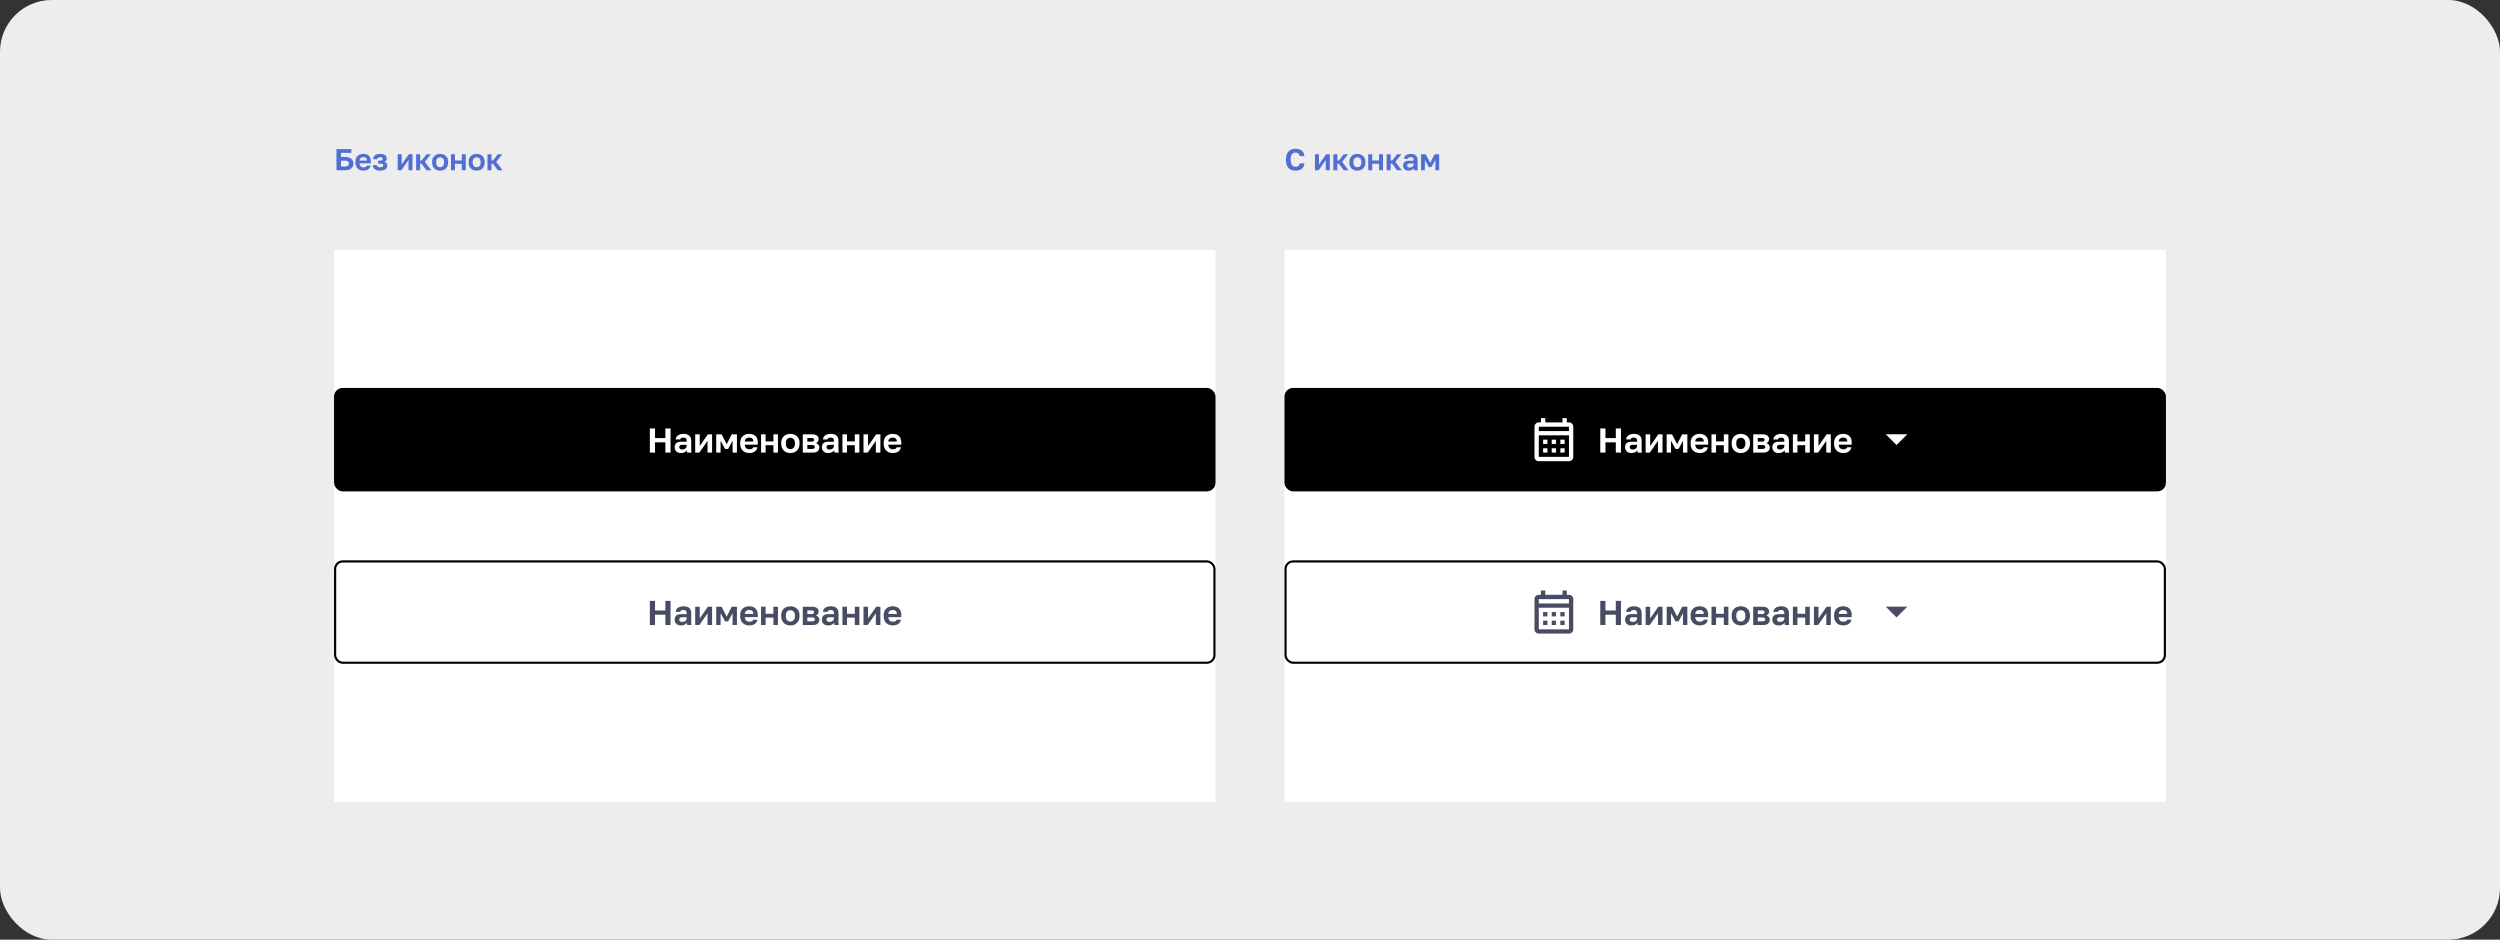
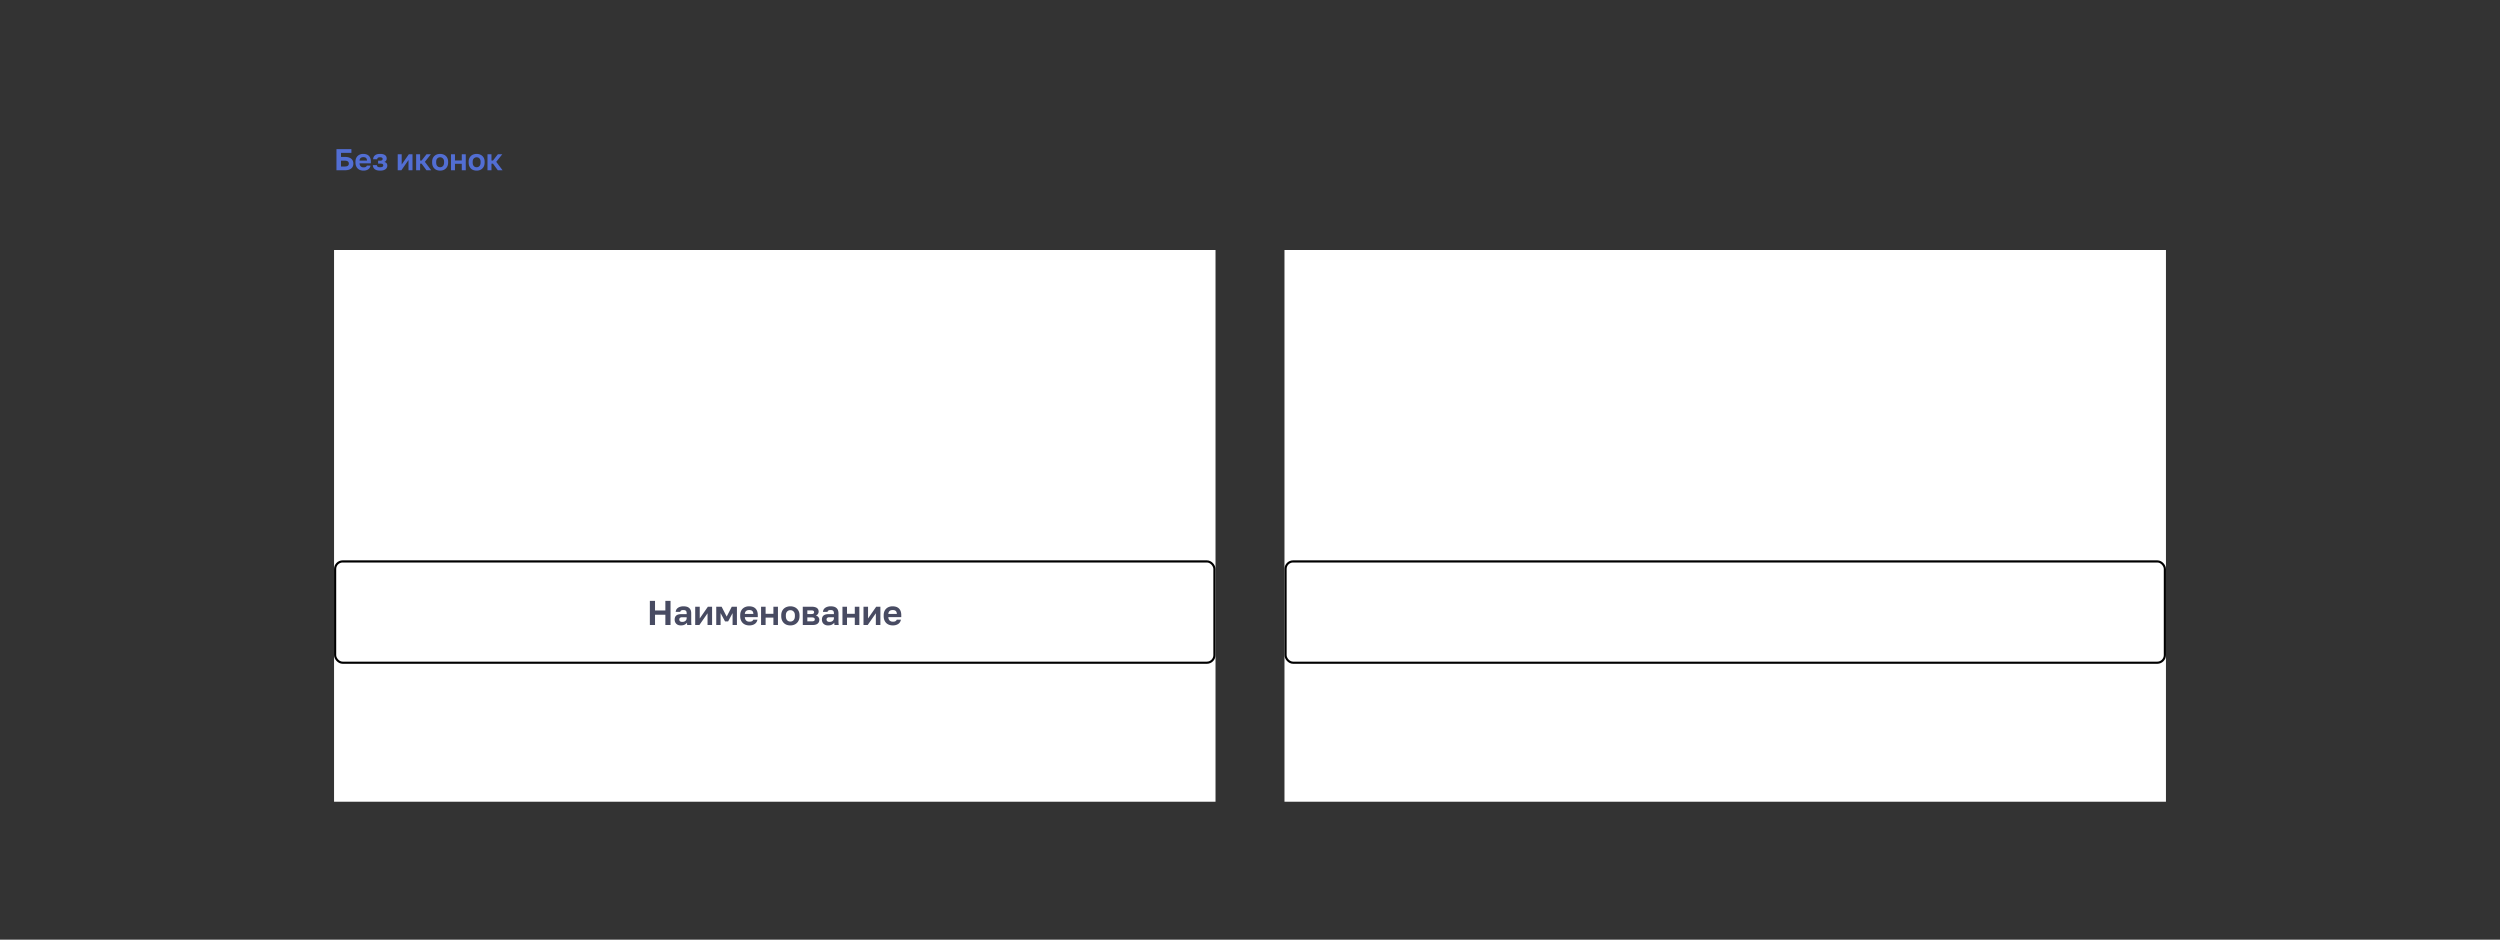
<svg xmlns="http://www.w3.org/2000/svg" width="1160" height="436" fill="none">
  <rect width="100%" height="100%" fill="#333333" stroke="none" />
-   <rect width="1160" height="436" rx="24" fill="#EDEDED" />
  <path d="M156.12 69.2h6.93v1.736h-4.83v1.876h1.82c.672 0 1.251.075 1.736.224.495.15.901.36 1.218.63.327.27.569.597.728.98.159.373.238.793.238 1.26 0 .467-.079.891-.238 1.274a2.526 2.526 0 0 1-.728.966c-.317.27-.723.48-1.218.63-.485.15-1.064.224-1.736.224h-3.92v-9.8Zm3.71 8.064c.765 0 1.293-.117 1.582-.35.299-.243.448-.579.448-1.008 0-.43-.149-.76-.448-.994-.289-.243-.817-.364-1.582-.364h-1.61v2.716h1.61Zm8.817 1.904a4.62 4.62 0 0 1-1.442-.224 3.399 3.399 0 0 1-1.176-.7 3.38 3.38 0 0 1-.798-1.19c-.196-.485-.294-1.05-.294-1.694v-.28c0-.616.094-1.153.28-1.61.187-.457.444-.835.77-1.134a3.14 3.14 0 0 1 1.134-.686c.43-.159.892-.238 1.386-.238 1.167 0 2.054.308 2.66.924.607.616.91 1.507.91 2.674v.784h-5.25c.01.327.066.611.168.854.103.233.238.425.406.574.168.15.36.261.574.336.224.065.448.098.672.098.476 0 .836-.07 1.078-.21a1.16 1.16 0 0 0 .518-.616h1.694c-.149.775-.518 1.358-1.106 1.75-.588.392-1.316.588-2.184.588Zm-.07-6.244c-.214 0-.429.028-.644.084a1.574 1.574 0 0 0-.546.266 1.392 1.392 0 0 0-.392.49 1.796 1.796 0 0 0-.168.742h3.458a1.993 1.993 0 0 0-.154-.77 1.146 1.146 0 0 0-.364-.49 1.274 1.274 0 0 0-.532-.252 2.955 2.955 0 0 0-.658-.07Zm7.771 6.244c-1.073 0-1.89-.22-2.45-.658-.56-.439-.863-1.069-.91-1.89h1.876c.019.159.056.299.112.42a.8.8 0 0 0 .252.308c.112.084.257.15.434.196.187.037.416.056.686.056.542 0 .924-.08 1.148-.238.224-.168.336-.369.336-.602 0-.28-.093-.49-.28-.63-.186-.14-.518-.21-.994-.21h-1.12v-1.372h1.022c.355 0 .626-.075.812-.224a.716.716 0 0 0 .28-.588.639.639 0 0 0-.28-.532c-.177-.15-.485-.224-.924-.224-.457 0-.788.08-.994.238-.196.15-.312.373-.35.672h-1.876c.047-.803.341-1.414.882-1.834.542-.43 1.321-.644 2.338-.644.542 0 1.004.051 1.386.154.392.103.714.252.966.448.252.187.434.415.546.686.122.261.182.555.182.882 0 .355-.093.672-.28.952-.177.28-.462.485-.854.616.532.13.901.345 1.106.644.206.29.308.635.308 1.036 0 .336-.07.649-.21.938a2 2 0 0 1-.616.742c-.27.205-.616.369-1.036.49-.42.112-.919.168-1.498.168Zm8.189-7.588h1.848v4.76l3.304-4.76h1.708V79h-1.848v-4.76L186.245 79h-1.708v-7.42Zm8.545 0h1.848v2.912h.7l2.268-2.912h2.044l-2.8 3.514 2.94 3.906h-2.212l-2.24-3.052h-.7V79h-1.848v-7.42Zm11.139 7.588a4.62 4.62 0 0 1-1.442-.224 3.293 3.293 0 0 1-1.176-.714 3.38 3.38 0 0 1-.798-1.19c-.196-.476-.294-1.036-.294-1.68v-.28c0-.607.098-1.139.294-1.596a3.29 3.29 0 0 1 .798-1.148 3.229 3.229 0 0 1 1.176-.686 4.37 4.37 0 0 1 1.442-.238c.504 0 .98.08 1.428.238.448.15.84.378 1.176.686.346.308.616.69.812 1.148.196.457.294.99.294 1.596v.28c0 .635-.098 1.19-.294 1.666a3.28 3.28 0 0 1-.812 1.19 3.293 3.293 0 0 1-1.176.714 4.245 4.245 0 0 1-1.428.238Zm0-1.568c.523 0 .957-.187 1.302-.56.355-.373.532-.933.532-1.68v-.28c0-.681-.177-1.2-.532-1.554-.345-.364-.779-.546-1.302-.546-.532 0-.97.182-1.316.546-.345.355-.518.873-.518 1.554v.28c0 .756.173 1.32.518 1.694.346.364.784.546 1.316.546Zm5.035-6.02h1.848v2.87h3.164v-2.87h1.848V79h-1.848v-3.01h-3.164V79h-1.848v-7.42Zm11.905 7.588c-.504 0-.985-.075-1.442-.224a3.293 3.293 0 0 1-1.176-.714 3.38 3.38 0 0 1-.798-1.19c-.196-.476-.294-1.036-.294-1.68v-.28c0-.607.098-1.139.294-1.596a3.29 3.29 0 0 1 .798-1.148 3.229 3.229 0 0 1 1.176-.686 4.366 4.366 0 0 1 1.442-.238c.504 0 .98.08 1.428.238.448.15.84.378 1.176.686.345.308.616.69.812 1.148.196.457.294.99.294 1.596v.28c0 .635-.098 1.19-.294 1.666a3.293 3.293 0 0 1-.812 1.19 3.293 3.293 0 0 1-1.176.714 4.245 4.245 0 0 1-1.428.238Zm0-1.568c.523 0 .957-.187 1.302-.56.355-.373.532-.933.532-1.68v-.28c0-.681-.177-1.2-.532-1.554-.345-.364-.779-.546-1.302-.546-.532 0-.971.182-1.316.546-.345.355-.518.873-.518 1.554v.28c0 .756.173 1.32.518 1.694.345.364.784.546 1.316.546Zm5.034-6.02h1.848v2.912h.7l2.268-2.912h2.044l-2.8 3.514 2.94 3.906h-2.212l-2.24-3.052h-.7V79h-1.848v-7.42Z" fill="#526ED3" />
  <path fill="#fff" d="M155 116h409v256H155z" />
-   <rect x="155" y="180" width="409" height="48" rx="4" fill="#000" />
-   <path d="M301.53 198.8h2.4v4.448h4.8V198.8h2.4V210h-2.4v-4.768h-4.8V210h-2.4v-11.2Zm14.38 11.392c-.458 0-.864-.064-1.216-.192a2.729 2.729 0 0 1-.896-.56 2.503 2.503 0 0 1-.56-.848 2.945 2.945 0 0 1-.192-1.072c0-1.707 1.014-2.56 3.04-2.56h2.528v-.4c0-.555-.128-.944-.384-1.168-.245-.224-.64-.336-1.184-.336-.48 0-.826.085-1.04.256a.884.884 0 0 0-.368.608h-2.112c.022-.363.112-.704.272-1.024.171-.32.406-.592.704-.816.31-.235.683-.416 1.12-.544a4.97 4.97 0 0 1 1.504-.208c.544 0 1.035.059 1.472.176.448.117.827.309 1.136.576.32.256.566.592.736 1.008.171.416.256.917.256 1.504v3.248c0 .448.006.843.016 1.184.022.331.054.656.096.976h-1.968a7.117 7.117 0 0 1-.08-.528v-.56c-.234.341-.592.64-1.072.896-.469.256-1.072.384-1.808.384Zm.656-1.632c.256 0 .507-.032.752-.096.246-.075.464-.181.656-.32a1.69 1.69 0 0 0 .464-.56c.118-.224.176-.485.176-.784v-.4h-2.128c-.405 0-.725.096-.96.288-.224.181-.336.432-.336.752 0 .341.118.613.352.816.235.203.576.304 1.024.304Zm6.003-7.04h2.112v5.44l3.776-5.44h1.952V210h-2.112v-5.44l-3.776 5.44h-1.952v-8.48Zm9.766 0h2.496l2.352 4.576 2.352-4.576h2.4V210h-2.016v-5.52l-2.064 3.84h-1.44l-2.064-3.84V210h-2.016v-8.48Zm15.356 8.672a5.263 5.263 0 0 1-1.648-.256 3.878 3.878 0 0 1-1.344-.8 3.865 3.865 0 0 1-.912-1.36c-.224-.555-.336-1.2-.336-1.936v-.32c0-.704.106-1.317.32-1.84.213-.523.506-.955.88-1.296a3.582 3.582 0 0 1 1.296-.784 4.536 4.536 0 0 1 1.584-.272c1.333 0 2.346.352 3.04 1.056.693.704 1.04 1.723 1.04 3.056v.896h-6c.01.373.074.699.192.976.117.267.272.485.464.656.192.171.41.299.656.384.256.075.512.112.768.112.544 0 .954-.08 1.232-.24.277-.16.474-.395.592-.704h1.936c-.171.885-.592 1.552-1.264 2-.672.448-1.504.672-2.496.672Zm-.08-7.136a2.9 2.9 0 0 0-.736.096 1.78 1.78 0 0 0-.624.304 1.567 1.567 0 0 0-.448.56 2.008 2.008 0 0 0-.192.848h3.952c-.011-.352-.07-.645-.176-.88a1.315 1.315 0 0 0-.416-.56 1.46 1.46 0 0 0-.608-.288 3.414 3.414 0 0 0-.752-.08Zm5.521-1.536h2.112v3.28h3.616v-3.28h2.112V210h-2.112v-3.44h-3.616V210h-2.112v-8.48Zm13.606 8.672a5.263 5.263 0 0 1-1.648-.256 3.753 3.753 0 0 1-1.344-.816 3.865 3.865 0 0 1-.912-1.36c-.224-.544-.336-1.184-.336-1.92v-.32c0-.693.112-1.301.336-1.824.224-.523.528-.96.912-1.312a3.695 3.695 0 0 1 1.344-.784 4.998 4.998 0 0 1 1.648-.272c.576 0 1.12.091 1.632.272.512.171.96.432 1.344.784.394.352.704.789.928 1.312.224.523.335 1.131.335 1.824v.32c0 .725-.111 1.36-.335 1.904a3.77 3.77 0 0 1-.928 1.36 3.753 3.753 0 0 1-1.344.816 4.86 4.86 0 0 1-1.632.272Zm0-1.792c.597 0 1.093-.213 1.488-.64.405-.427.608-1.067.608-1.92v-.32c0-.779-.203-1.371-.608-1.776-.395-.416-.891-.624-1.488-.624-.608 0-1.11.208-1.504.624-.395.405-.592.997-.592 1.776v.32c0 .864.197 1.509.592 1.936.394.416.896.624 1.504.624Zm5.753-6.88h4.256c.544 0 1.008.059 1.392.176.395.107.72.261.976.464s.443.443.56.72c.118.277.176.581.176.912 0 .395-.122.768-.368 1.12-.234.341-.56.571-.976.688.523.128.928.373 1.216.736.299.352.448.768.448 1.248 0 .736-.256 1.323-.768 1.76-.512.437-1.29.656-2.336.656h-4.576v-8.48Zm4.16 6.784c.48 0 .832-.069 1.056-.208.235-.149.352-.384.352-.704 0-.32-.112-.549-.336-.688-.213-.149-.57-.224-1.072-.224h-2.048v1.824h2.048Zm-.208-3.392c.491 0 .827-.069 1.008-.208.192-.139.288-.352.288-.64 0-.277-.096-.485-.288-.624-.192-.149-.528-.224-1.008-.224h-1.84v1.696h1.84Zm7.795 5.28c-.458 0-.864-.064-1.216-.192a2.729 2.729 0 0 1-.896-.56 2.503 2.503 0 0 1-.56-.848 2.945 2.945 0 0 1-.192-1.072c0-1.707 1.014-2.56 3.04-2.56h2.528v-.4c0-.555-.128-.944-.384-1.168-.245-.224-.64-.336-1.184-.336-.48 0-.826.085-1.04.256a.884.884 0 0 0-.368.608h-2.112c.022-.363.112-.704.272-1.024.171-.32.406-.592.704-.816.31-.235.683-.416 1.12-.544a4.97 4.97 0 0 1 1.504-.208c.544 0 1.035.059 1.472.176.448.117.827.309 1.136.576.32.256.566.592.736 1.008.171.416.256.917.256 1.504v3.248c0 .448.006.843.016 1.184.022.331.054.656.096.976h-1.968a7.117 7.117 0 0 1-.08-.528v-.56c-.234.341-.592.64-1.072.896-.469.256-1.072.384-1.808.384Zm.656-1.632c.256 0 .507-.032.752-.096.246-.075.464-.181.656-.32a1.69 1.69 0 0 0 .464-.56c.118-.224.176-.485.176-.784v-.4h-2.128c-.405 0-.725.096-.96.288-.224.181-.336.432-.336.752 0 .341.118.613.352.816.235.203.576.304 1.024.304Zm6.004-7.04h2.112v3.28h3.616v-3.28h2.112V210h-2.112v-3.44h-3.616V210h-2.112v-8.48Zm9.765 0h2.112v5.44l3.776-5.44h1.952V210h-2.112v-5.44l-3.776 5.44h-1.952v-8.48Zm13.606 8.672a5.263 5.263 0 0 1-1.648-.256 3.878 3.878 0 0 1-1.344-.8 3.865 3.865 0 0 1-.912-1.36c-.224-.555-.336-1.2-.336-1.936v-.32c0-.704.106-1.317.32-1.84.213-.523.506-.955.88-1.296a3.582 3.582 0 0 1 1.296-.784 4.536 4.536 0 0 1 1.584-.272c1.333 0 2.346.352 3.04 1.056.693.704 1.04 1.723 1.04 3.056v.896h-6c.01.373.074.699.192.976.117.267.272.485.464.656.192.171.41.299.656.384.256.075.512.112.768.112.544 0 .954-.08 1.232-.24.277-.16.474-.395.592-.704h1.936c-.171.885-.592 1.552-1.264 2-.672.448-1.504.672-2.496.672Zm-.08-7.136a2.9 2.9 0 0 0-.736.096 1.78 1.78 0 0 0-.624.304 1.567 1.567 0 0 0-.448.56 2.008 2.008 0 0 0-.192.848h3.952c-.011-.352-.07-.645-.176-.88a1.315 1.315 0 0 0-.416-.56 1.46 1.46 0 0 0-.608-.288 3.414 3.414 0 0 0-.752-.08Z" fill="#fff" />
+   <path d="M301.53 198.8h2.4v4.448h4.8V198.8h2.4V210h-2.4v-4.768h-4.8V210h-2.4v-11.2Zm14.38 11.392c-.458 0-.864-.064-1.216-.192a2.729 2.729 0 0 1-.896-.56 2.503 2.503 0 0 1-.56-.848 2.945 2.945 0 0 1-.192-1.072c0-1.707 1.014-2.56 3.04-2.56h2.528v-.4c0-.555-.128-.944-.384-1.168-.245-.224-.64-.336-1.184-.336-.48 0-.826.085-1.04.256a.884.884 0 0 0-.368.608h-2.112a4.97 4.97 0 0 1 1.504-.208c.544 0 1.035.059 1.472.176.448.117.827.309 1.136.576.32.256.566.592.736 1.008.171.416.256.917.256 1.504v3.248c0 .448.006.843.016 1.184.022.331.054.656.096.976h-1.968a7.117 7.117 0 0 1-.08-.528v-.56c-.234.341-.592.64-1.072.896-.469.256-1.072.384-1.808.384Zm.656-1.632c.256 0 .507-.032.752-.096.246-.075.464-.181.656-.32a1.69 1.69 0 0 0 .464-.56c.118-.224.176-.485.176-.784v-.4h-2.128c-.405 0-.725.096-.96.288-.224.181-.336.432-.336.752 0 .341.118.613.352.816.235.203.576.304 1.024.304Zm6.003-7.04h2.112v5.44l3.776-5.44h1.952V210h-2.112v-5.44l-3.776 5.44h-1.952v-8.48Zm9.766 0h2.496l2.352 4.576 2.352-4.576h2.4V210h-2.016v-5.52l-2.064 3.84h-1.44l-2.064-3.84V210h-2.016v-8.48Zm15.356 8.672a5.263 5.263 0 0 1-1.648-.256 3.878 3.878 0 0 1-1.344-.8 3.865 3.865 0 0 1-.912-1.36c-.224-.555-.336-1.2-.336-1.936v-.32c0-.704.106-1.317.32-1.84.213-.523.506-.955.88-1.296a3.582 3.582 0 0 1 1.296-.784 4.536 4.536 0 0 1 1.584-.272c1.333 0 2.346.352 3.04 1.056.693.704 1.04 1.723 1.04 3.056v.896h-6c.01.373.074.699.192.976.117.267.272.485.464.656.192.171.41.299.656.384.256.075.512.112.768.112.544 0 .954-.08 1.232-.24.277-.16.474-.395.592-.704h1.936c-.171.885-.592 1.552-1.264 2-.672.448-1.504.672-2.496.672Zm-.08-7.136a2.9 2.9 0 0 0-.736.096 1.78 1.78 0 0 0-.624.304 1.567 1.567 0 0 0-.448.56 2.008 2.008 0 0 0-.192.848h3.952c-.011-.352-.07-.645-.176-.88a1.315 1.315 0 0 0-.416-.56 1.46 1.46 0 0 0-.608-.288 3.414 3.414 0 0 0-.752-.08Zm5.521-1.536h2.112v3.28h3.616v-3.28h2.112V210h-2.112v-3.44h-3.616V210h-2.112v-8.48Zm13.606 8.672a5.263 5.263 0 0 1-1.648-.256 3.753 3.753 0 0 1-1.344-.816 3.865 3.865 0 0 1-.912-1.36c-.224-.544-.336-1.184-.336-1.92v-.32c0-.693.112-1.301.336-1.824.224-.523.528-.96.912-1.312a3.695 3.695 0 0 1 1.344-.784 4.998 4.998 0 0 1 1.648-.272c.576 0 1.12.091 1.632.272.512.171.96.432 1.344.784.394.352.704.789.928 1.312.224.523.335 1.131.335 1.824v.32c0 .725-.111 1.36-.335 1.904a3.77 3.77 0 0 1-.928 1.36 3.753 3.753 0 0 1-1.344.816 4.86 4.86 0 0 1-1.632.272Zm0-1.792c.597 0 1.093-.213 1.488-.64.405-.427.608-1.067.608-1.92v-.32c0-.779-.203-1.371-.608-1.776-.395-.416-.891-.624-1.488-.624-.608 0-1.11.208-1.504.624-.395.405-.592.997-.592 1.776v.32c0 .864.197 1.509.592 1.936.394.416.896.624 1.504.624Zm5.753-6.88h4.256c.544 0 1.008.059 1.392.176.395.107.72.261.976.464s.443.443.56.72c.118.277.176.581.176.912 0 .395-.122.768-.368 1.12-.234.341-.56.571-.976.688.523.128.928.373 1.216.736.299.352.448.768.448 1.248 0 .736-.256 1.323-.768 1.76-.512.437-1.29.656-2.336.656h-4.576v-8.48Zm4.16 6.784c.48 0 .832-.069 1.056-.208.235-.149.352-.384.352-.704 0-.32-.112-.549-.336-.688-.213-.149-.57-.224-1.072-.224h-2.048v1.824h2.048Zm-.208-3.392c.491 0 .827-.069 1.008-.208.192-.139.288-.352.288-.64 0-.277-.096-.485-.288-.624-.192-.149-.528-.224-1.008-.224h-1.84v1.696h1.84Zm7.795 5.28c-.458 0-.864-.064-1.216-.192a2.729 2.729 0 0 1-.896-.56 2.503 2.503 0 0 1-.56-.848 2.945 2.945 0 0 1-.192-1.072c0-1.707 1.014-2.56 3.04-2.56h2.528v-.4c0-.555-.128-.944-.384-1.168-.245-.224-.64-.336-1.184-.336-.48 0-.826.085-1.04.256a.884.884 0 0 0-.368.608h-2.112c.022-.363.112-.704.272-1.024.171-.32.406-.592.704-.816.31-.235.683-.416 1.12-.544a4.97 4.97 0 0 1 1.504-.208c.544 0 1.035.059 1.472.176.448.117.827.309 1.136.576.32.256.566.592.736 1.008.171.416.256.917.256 1.504v3.248c0 .448.006.843.016 1.184.022.331.054.656.096.976h-1.968a7.117 7.117 0 0 1-.08-.528v-.56c-.234.341-.592.64-1.072.896-.469.256-1.072.384-1.808.384Zm.656-1.632c.256 0 .507-.032.752-.096.246-.075.464-.181.656-.32a1.69 1.69 0 0 0 .464-.56c.118-.224.176-.485.176-.784v-.4h-2.128c-.405 0-.725.096-.96.288-.224.181-.336.432-.336.752 0 .341.118.613.352.816.235.203.576.304 1.024.304Zm6.004-7.04h2.112v3.28h3.616v-3.28h2.112V210h-2.112v-3.44h-3.616V210h-2.112v-8.48Zm9.765 0h2.112v5.44l3.776-5.44h1.952V210h-2.112v-5.44l-3.776 5.44h-1.952v-8.48Zm13.606 8.672a5.263 5.263 0 0 1-1.648-.256 3.878 3.878 0 0 1-1.344-.8 3.865 3.865 0 0 1-.912-1.36c-.224-.555-.336-1.2-.336-1.936v-.32c0-.704.106-1.317.32-1.84.213-.523.506-.955.88-1.296a3.582 3.582 0 0 1 1.296-.784 4.536 4.536 0 0 1 1.584-.272c1.333 0 2.346.352 3.04 1.056.693.704 1.04 1.723 1.04 3.056v.896h-6c.01.373.074.699.192.976.117.267.272.485.464.656.192.171.41.299.656.384.256.075.512.112.768.112.544 0 .954-.08 1.232-.24.277-.16.474-.395.592-.704h1.936c-.171.885-.592 1.552-1.264 2-.672.448-1.504.672-2.496.672Zm-.08-7.136a2.9 2.9 0 0 0-.736.096 1.78 1.78 0 0 0-.624.304 1.567 1.567 0 0 0-.448.56 2.008 2.008 0 0 0-.192.848h3.952c-.011-.352-.07-.645-.176-.88a1.315 1.315 0 0 0-.416-.56 1.46 1.46 0 0 0-.608-.288 3.414 3.414 0 0 0-.752-.08Z" fill="#fff" />
  <rect x="155.5" y="260.5" width="408" height="47" rx="3.5" stroke="#000" />
  <path d="M301.53 278.8h2.4v4.448h4.8V278.8h2.4V290h-2.4v-4.768h-4.8V290h-2.4v-11.2Zm14.38 11.392c-.458 0-.864-.064-1.216-.192a2.729 2.729 0 0 1-.896-.56 2.503 2.503 0 0 1-.56-.848 2.945 2.945 0 0 1-.192-1.072c0-1.707 1.014-2.56 3.04-2.56h2.528v-.4c0-.555-.128-.944-.384-1.168-.245-.224-.64-.336-1.184-.336-.48 0-.826.085-1.04.256a.884.884 0 0 0-.368.608h-2.112c.022-.363.112-.704.272-1.024.171-.32.406-.592.704-.816.31-.235.683-.416 1.12-.544a4.97 4.97 0 0 1 1.504-.208c.544 0 1.035.059 1.472.176.448.117.827.309 1.136.576.32.256.566.592.736 1.008.171.416.256.917.256 1.504v3.248c0 .448.006.843.016 1.184.022.331.054.656.096.976h-1.968a7.117 7.117 0 0 1-.08-.528v-.56c-.234.341-.592.64-1.072.896-.469.256-1.072.384-1.808.384Zm.656-1.632c.256 0 .507-.032.752-.096.246-.075.464-.181.656-.32a1.69 1.69 0 0 0 .464-.56c.118-.224.176-.485.176-.784v-.4h-2.128c-.405 0-.725.096-.96.288-.224.181-.336.432-.336.752 0 .341.118.613.352.816.235.203.576.304 1.024.304Zm6.003-7.04h2.112v5.44l3.776-5.44h1.952V290h-2.112v-5.44l-3.776 5.44h-1.952v-8.48Zm9.766 0h2.496l2.352 4.576 2.352-4.576h2.4V290h-2.016v-5.52l-2.064 3.84h-1.44l-2.064-3.84V290h-2.016v-8.48Zm15.356 8.672a5.263 5.263 0 0 1-1.648-.256 3.878 3.878 0 0 1-1.344-.8 3.865 3.865 0 0 1-.912-1.36c-.224-.555-.336-1.2-.336-1.936v-.32c0-.704.106-1.317.32-1.84.213-.523.506-.955.88-1.296a3.582 3.582 0 0 1 1.296-.784 4.536 4.536 0 0 1 1.584-.272c1.333 0 2.346.352 3.04 1.056.693.704 1.04 1.723 1.04 3.056v.896h-6c.01.373.074.699.192.976.117.267.272.485.464.656.192.171.41.299.656.384.256.075.512.112.768.112.544 0 .954-.08 1.232-.24.277-.16.474-.395.592-.704h1.936c-.171.885-.592 1.552-1.264 2-.672.448-1.504.672-2.496.672Zm-.08-7.136a2.9 2.9 0 0 0-.736.096 1.78 1.78 0 0 0-.624.304 1.567 1.567 0 0 0-.448.56 2.008 2.008 0 0 0-.192.848h3.952c-.011-.352-.07-.645-.176-.88a1.315 1.315 0 0 0-.416-.56 1.46 1.46 0 0 0-.608-.288 3.414 3.414 0 0 0-.752-.08Zm5.521-1.536h2.112v3.28h3.616v-3.28h2.112V290h-2.112v-3.44h-3.616V290h-2.112v-8.48Zm13.606 8.672a5.263 5.263 0 0 1-1.648-.256 3.753 3.753 0 0 1-1.344-.816 3.865 3.865 0 0 1-.912-1.36c-.224-.544-.336-1.184-.336-1.92v-.32c0-.693.112-1.301.336-1.824.224-.523.528-.96.912-1.312a3.695 3.695 0 0 1 1.344-.784 4.998 4.998 0 0 1 1.648-.272c.576 0 1.12.091 1.632.272.512.171.96.432 1.344.784.394.352.704.789.928 1.312.224.523.335 1.131.335 1.824v.32c0 .725-.111 1.36-.335 1.904a3.77 3.77 0 0 1-.928 1.36 3.753 3.753 0 0 1-1.344.816 4.86 4.86 0 0 1-1.632.272Zm0-1.792c.597 0 1.093-.213 1.488-.64.405-.427.608-1.067.608-1.92v-.32c0-.779-.203-1.371-.608-1.776-.395-.416-.891-.624-1.488-.624-.608 0-1.11.208-1.504.624-.395.405-.592.997-.592 1.776v.32c0 .864.197 1.509.592 1.936.394.416.896.624 1.504.624Zm5.753-6.88h4.256c.544 0 1.008.059 1.392.176.395.107.72.261.976.464s.443.443.56.72c.118.277.176.581.176.912 0 .395-.122.768-.368 1.12-.234.341-.56.571-.976.688.523.128.928.373 1.216.736.299.352.448.768.448 1.248 0 .736-.256 1.323-.768 1.76-.512.437-1.29.656-2.336.656h-4.576v-8.48Zm4.16 6.784c.48 0 .832-.069 1.056-.208.235-.149.352-.384.352-.704 0-.32-.112-.549-.336-.688-.213-.149-.57-.224-1.072-.224h-2.048v1.824h2.048Zm-.208-3.392c.491 0 .827-.069 1.008-.208.192-.139.288-.352.288-.64 0-.277-.096-.485-.288-.624-.192-.149-.528-.224-1.008-.224h-1.84v1.696h1.84Zm7.795 5.28c-.458 0-.864-.064-1.216-.192a2.729 2.729 0 0 1-.896-.56 2.503 2.503 0 0 1-.56-.848 2.945 2.945 0 0 1-.192-1.072c0-1.707 1.014-2.56 3.04-2.56h2.528v-.4c0-.555-.128-.944-.384-1.168-.245-.224-.64-.336-1.184-.336-.48 0-.826.085-1.04.256a.884.884 0 0 0-.368.608h-2.112c.022-.363.112-.704.272-1.024.171-.32.406-.592.704-.816.31-.235.683-.416 1.12-.544a4.97 4.97 0 0 1 1.504-.208c.544 0 1.035.059 1.472.176.448.117.827.309 1.136.576.32.256.566.592.736 1.008.171.416.256.917.256 1.504v3.248c0 .448.006.843.016 1.184.022.331.054.656.096.976h-1.968a7.117 7.117 0 0 1-.08-.528v-.56c-.234.341-.592.64-1.072.896-.469.256-1.072.384-1.808.384Zm.656-1.632c.256 0 .507-.032.752-.096.246-.075.464-.181.656-.32a1.69 1.69 0 0 0 .464-.56c.118-.224.176-.485.176-.784v-.4h-2.128c-.405 0-.725.096-.96.288-.224.181-.336.432-.336.752 0 .341.118.613.352.816.235.203.576.304 1.024.304Zm6.004-7.04h2.112v3.28h3.616v-3.28h2.112V290h-2.112v-3.44h-3.616V290h-2.112v-8.48Zm9.765 0h2.112v5.44l3.776-5.44h1.952V290h-2.112v-5.44l-3.776 5.44h-1.952v-8.48Zm13.606 8.672a5.263 5.263 0 0 1-1.648-.256 3.878 3.878 0 0 1-1.344-.8 3.865 3.865 0 0 1-.912-1.36c-.224-.555-.336-1.2-.336-1.936v-.32c0-.704.106-1.317.32-1.84.213-.523.506-.955.88-1.296a3.582 3.582 0 0 1 1.296-.784 4.536 4.536 0 0 1 1.584-.272c1.333 0 2.346.352 3.04 1.056.693.704 1.04 1.723 1.04 3.056v.896h-6c.01.373.074.699.192.976.117.267.272.485.464.656.192.171.41.299.656.384.256.075.512.112.768.112.544 0 .954-.08 1.232-.24.277-.16.474-.395.592-.704h1.936c-.171.885-.592 1.552-1.264 2-.672.448-1.504.672-2.496.672Zm-.08-7.136a2.9 2.9 0 0 0-.736.096 1.78 1.78 0 0 0-.624.304 1.567 1.567 0 0 0-.448.56 2.008 2.008 0 0 0-.192.848h3.952c-.011-.352-.07-.645-.176-.88a1.315 1.315 0 0 0-.416-.56 1.46 1.46 0 0 0-.608-.288 3.414 3.414 0 0 0-.752-.08Z" fill="#1B1F3B" fill-opacity=".8" />
-   <path d="M601.11 79.168a5.42 5.42 0 0 1-1.778-.28 3.637 3.637 0 0 1-1.386-.868c-.392-.401-.7-.92-.924-1.554-.215-.635-.322-1.4-.322-2.296v-.28c0-.859.112-1.591.336-2.198.233-.616.546-1.12.938-1.512a3.76 3.76 0 0 1 1.4-.868 5.287 5.287 0 0 1 1.736-.28c.551 0 1.069.065 1.554.196.485.13.91.336 1.274.616.373.27.672.62.896 1.05.233.43.369.938.406 1.526h-2.184c-.103-.56-.327-.97-.672-1.232-.345-.261-.77-.392-1.274-.392-.289 0-.569.051-.84.154a1.759 1.759 0 0 0-.7.518c-.205.243-.373.56-.504.952-.121.392-.182.882-.182 1.47v.28c0 .616.065 1.134.196 1.554.131.41.299.742.504.994.215.243.453.42.714.532.271.103.541.154.812.154.532 0 .971-.135 1.316-.406.345-.28.555-.686.63-1.218h2.184c-.047.616-.182 1.139-.406 1.568-.224.43-.518.78-.882 1.05s-.789.467-1.274.588a6.45 6.45 0 0 1-1.568.182Zm9.033-7.588h1.848v4.76l3.304-4.76h1.708V79h-1.848v-4.76L611.851 79h-1.708v-7.42Zm8.545 0h1.848v2.912h.7l2.268-2.912h2.044l-2.8 3.514 2.94 3.906h-2.212l-2.24-3.052h-.7V79h-1.848v-7.42Zm11.139 7.588c-.504 0-.985-.075-1.442-.224a3.293 3.293 0 0 1-1.176-.714 3.38 3.38 0 0 1-.798-1.19c-.196-.476-.294-1.036-.294-1.68v-.28c0-.607.098-1.139.294-1.596a3.29 3.29 0 0 1 .798-1.148 3.229 3.229 0 0 1 1.176-.686 4.366 4.366 0 0 1 1.442-.238c.504 0 .98.08 1.428.238.448.15.84.378 1.176.686.345.308.616.69.812 1.148.196.457.294.99.294 1.596v.28c0 .635-.098 1.19-.294 1.666a3.293 3.293 0 0 1-.812 1.19 3.293 3.293 0 0 1-1.176.714 4.245 4.245 0 0 1-1.428.238Zm0-1.568c.523 0 .957-.187 1.302-.56.355-.373.532-.933.532-1.68v-.28c0-.681-.177-1.2-.532-1.554-.345-.364-.779-.546-1.302-.546-.532 0-.971.182-1.316.546-.345.355-.518.873-.518 1.554v.28c0 .756.173 1.32.518 1.694.345.364.784.546 1.316.546Zm5.034-6.02h1.848v2.87h3.164v-2.87h1.848V79h-1.848v-3.01h-3.164V79h-1.848v-7.42Zm8.545 0h1.848v2.912h.7l2.268-2.912h2.044l-2.8 3.514 2.94 3.906h-2.212l-2.24-3.052h-.7V79h-1.848v-7.42Zm10.142 7.588c-.401 0-.756-.056-1.064-.168a2.385 2.385 0 0 1-.784-.49 2.199 2.199 0 0 1-.49-.742 2.576 2.576 0 0 1-.168-.938c0-1.493.887-2.24 2.66-2.24h2.212v-.35c0-.485-.112-.826-.336-1.022-.214-.196-.56-.294-1.036-.294-.42 0-.723.075-.91.224a.774.774 0 0 0-.322.532h-1.848c.019-.317.098-.616.238-.896.15-.28.355-.518.616-.714.271-.205.598-.364.98-.476a4.36 4.36 0 0 1 1.316-.182c.476 0 .906.051 1.288.154.392.103.724.27.994.504.28.224.495.518.644.882.15.364.224.803.224 1.316v2.842c0 .392.005.737.014 1.036.019.29.047.574.084.854h-1.722a6.244 6.244 0 0 1-.07-.462v-.49c-.205.299-.518.56-.938.784-.41.224-.938.336-1.582.336Zm.574-1.428c.224 0 .444-.028.658-.084a1.93 1.93 0 0 0 .574-.28c.168-.13.304-.294.406-.49.103-.196.154-.425.154-.686v-.35h-1.862c-.354 0-.634.084-.84.252-.196.159-.294.378-.294.658 0 .299.103.537.308.714.206.177.504.266.896.266Zm5.253-6.16h2.184l2.058 4.004 2.058-4.004h2.1V79h-1.764v-4.83l-1.806 3.36h-1.26l-1.806-3.36V79h-1.764v-7.42Z" fill="#526ED3" />
  <path fill="#fff" d="M596 116h409v256H596z" />
-   <rect x="596" y="180" width="409" height="48" rx="4" fill="#000" />
  <path d="M728 196h-1v-2h-2v2h-8v-2h-2v2h-1c-1.11 0-1.99.9-1.99 2l-.01 14a2 2 0 0 0 2 2h14c1.1 0 2-.9 2-2v-14c0-1.1-.9-2-2-2Zm0 16h-14v-10h14v10Zm0-12h-14v-2h14v2Zm-10 6h-2v-2h2v2Zm4 0h-2v-2h2v2Zm4 0h-2v-2h2v2Zm-8 4h-2v-2h2v2Zm4 0h-2v-2h2v2Zm4 0h-2v-2h2v2ZM742.53 198.8h2.4v4.448h4.8V198.8h2.4V210h-2.4v-4.768h-4.8V210h-2.4v-11.2Zm14.38 11.392c-.458 0-.864-.064-1.216-.192a2.729 2.729 0 0 1-.896-.56 2.503 2.503 0 0 1-.56-.848 2.945 2.945 0 0 1-.192-1.072c0-1.707 1.014-2.56 3.04-2.56h2.528v-.4c0-.555-.128-.944-.384-1.168-.245-.224-.64-.336-1.184-.336-.48 0-.826.085-1.04.256a.884.884 0 0 0-.368.608h-2.112c.022-.363.112-.704.272-1.024.171-.32.406-.592.704-.816.31-.235.683-.416 1.12-.544a4.97 4.97 0 0 1 1.504-.208c.544 0 1.035.059 1.472.176.448.117.827.309 1.136.576.32.256.566.592.736 1.008.171.416.256.917.256 1.504v3.248c0 .448.006.843.016 1.184.022.331.054.656.096.976h-1.968a7.117 7.117 0 0 1-.08-.528v-.56c-.234.341-.592.64-1.072.896-.469.256-1.072.384-1.808.384Zm.656-1.632c.256 0 .507-.032.752-.096.246-.075.464-.181.656-.32a1.69 1.69 0 0 0 .464-.56c.118-.224.176-.485.176-.784v-.4h-2.128c-.405 0-.725.096-.96.288-.224.181-.336.432-.336.752 0 .341.118.613.352.816.235.203.576.304 1.024.304Zm6.003-7.04h2.112v5.44l3.776-5.44h1.952V210h-2.112v-5.44l-3.776 5.44h-1.952v-8.48Zm9.766 0h2.496l2.352 4.576 2.352-4.576h2.4V210h-2.016v-5.52l-2.064 3.84h-1.44l-2.064-3.84V210h-2.016v-8.48Zm15.356 8.672a5.263 5.263 0 0 1-1.648-.256 3.878 3.878 0 0 1-1.344-.8 3.865 3.865 0 0 1-.912-1.36c-.224-.555-.336-1.2-.336-1.936v-.32c0-.704.106-1.317.32-1.84.213-.523.506-.955.88-1.296a3.582 3.582 0 0 1 1.296-.784 4.536 4.536 0 0 1 1.584-.272c1.333 0 2.346.352 3.04 1.056.693.704 1.04 1.723 1.04 3.056v.896h-6c.01.373.074.699.192.976.117.267.272.485.464.656.192.171.41.299.656.384.256.075.512.112.768.112.544 0 .954-.08 1.232-.24.277-.16.474-.395.592-.704h1.936c-.171.885-.592 1.552-1.264 2-.672.448-1.504.672-2.496.672Zm-.08-7.136a2.9 2.9 0 0 0-.736.096 1.78 1.78 0 0 0-.624.304 1.567 1.567 0 0 0-.448.56 2.008 2.008 0 0 0-.192.848h3.952c-.011-.352-.07-.645-.176-.88a1.315 1.315 0 0 0-.416-.56 1.46 1.46 0 0 0-.608-.288 3.414 3.414 0 0 0-.752-.08Zm5.521-1.536h2.112v3.28h3.616v-3.28h2.112V210h-2.112v-3.44h-3.616V210h-2.112v-8.48Zm13.606 8.672a5.263 5.263 0 0 1-1.648-.256 3.753 3.753 0 0 1-1.344-.816 3.865 3.865 0 0 1-.912-1.36c-.224-.544-.336-1.184-.336-1.92v-.32c0-.693.112-1.301.336-1.824.224-.523.528-.96.912-1.312a3.695 3.695 0 0 1 1.344-.784 4.998 4.998 0 0 1 1.648-.272c.576 0 1.12.091 1.632.272.512.171.96.432 1.344.784.394.352.704.789.928 1.312.224.523.335 1.131.335 1.824v.32c0 .725-.111 1.36-.335 1.904a3.77 3.77 0 0 1-.928 1.36 3.753 3.753 0 0 1-1.344.816 4.86 4.86 0 0 1-1.632.272Zm0-1.792c.597 0 1.093-.213 1.488-.64.405-.427.608-1.067.608-1.92v-.32c0-.779-.203-1.371-.608-1.776-.395-.416-.891-.624-1.488-.624-.608 0-1.11.208-1.504.624-.395.405-.592.997-.592 1.776v.32c0 .864.197 1.509.592 1.936.394.416.896.624 1.504.624Zm5.753-6.88h4.256c.544 0 1.008.059 1.392.176.395.107.72.261.976.464s.443.443.56.72c.118.277.176.581.176.912 0 .395-.122.768-.368 1.12-.234.341-.56.571-.976.688.523.128.928.373 1.216.736.299.352.448.768.448 1.248 0 .736-.256 1.323-.768 1.76-.512.437-1.29.656-2.336.656h-4.576v-8.48Zm4.16 6.784c.48 0 .832-.069 1.056-.208.235-.149.352-.384.352-.704 0-.32-.112-.549-.336-.688-.213-.149-.57-.224-1.072-.224h-2.048v1.824h2.048Zm-.208-3.392c.491 0 .827-.069 1.008-.208.192-.139.288-.352.288-.64 0-.277-.096-.485-.288-.624-.192-.149-.528-.224-1.008-.224h-1.84v1.696h1.84Zm7.795 5.28c-.458 0-.864-.064-1.216-.192a2.729 2.729 0 0 1-.896-.56 2.503 2.503 0 0 1-.56-.848 2.945 2.945 0 0 1-.192-1.072c0-1.707 1.014-2.56 3.04-2.56h2.528v-.4c0-.555-.128-.944-.384-1.168-.245-.224-.64-.336-1.184-.336-.48 0-.826.085-1.04.256a.884.884 0 0 0-.368.608h-2.112c.022-.363.112-.704.272-1.024.171-.32.406-.592.704-.816.31-.235.683-.416 1.12-.544a4.97 4.97 0 0 1 1.504-.208c.544 0 1.035.059 1.472.176.448.117.827.309 1.136.576.32.256.566.592.736 1.008.171.416.256.917.256 1.504v3.248c0 .448.006.843.016 1.184.022.331.054.656.096.976h-1.968a7.117 7.117 0 0 1-.08-.528v-.56c-.234.341-.592.64-1.072.896-.469.256-1.072.384-1.808.384Zm.656-1.632c.256 0 .507-.032.752-.096.246-.075.464-.181.656-.32a1.69 1.69 0 0 0 .464-.56c.118-.224.176-.485.176-.784v-.4h-2.128c-.405 0-.725.096-.96.288-.224.181-.336.432-.336.752 0 .341.118.613.352.816.235.203.576.304 1.024.304Zm6.004-7.04h2.112v3.28h3.616v-3.28h2.112V210h-2.112v-3.44h-3.616V210h-2.112v-8.48Zm9.765 0h2.112v5.44l3.776-5.44h1.952V210h-2.112v-5.44l-3.776 5.44h-1.952v-8.48Zm13.606 8.672a5.263 5.263 0 0 1-1.648-.256 3.878 3.878 0 0 1-1.344-.8 3.865 3.865 0 0 1-.912-1.36c-.224-.555-.336-1.2-.336-1.936v-.32c0-.704.106-1.317.32-1.84.213-.523.506-.955.88-1.296a3.582 3.582 0 0 1 1.296-.784 4.536 4.536 0 0 1 1.584-.272c1.333 0 2.346.352 3.04 1.056.693.704 1.04 1.723 1.04 3.056v.896h-6c.01.373.074.699.192.976.117.267.272.485.464.656.192.171.41.299.656.384.256.075.512.112.768.112.544 0 .954-.08 1.232-.24.277-.16.474-.395.592-.704h1.936c-.171.885-.592 1.552-1.264 2-.672.448-1.504.672-2.496.672Zm-.08-7.136a2.9 2.9 0 0 0-.736.096 1.78 1.78 0 0 0-.624.304 1.567 1.567 0 0 0-.448.56 2.008 2.008 0 0 0-.192.848h3.952c-.011-.352-.07-.645-.176-.88a1.315 1.315 0 0 0-.416-.56 1.46 1.46 0 0 0-.608-.288 3.414 3.414 0 0 0-.752-.08ZM875 201.5l5 5 5-5h-10Z" fill="#fff" />
  <rect x="596.5" y="260.5" width="408" height="47" rx="3.5" stroke="#000" />
-   <path d="M728 276h-1v-2h-2v2h-8v-2h-2v2h-1c-1.11 0-1.99.9-1.99 2l-.01 14a2 2 0 0 0 2 2h14c1.1 0 2-.9 2-2v-14c0-1.1-.9-2-2-2Zm0 16h-14v-10h14v10Zm0-12h-14v-2h14v2Zm-10 6h-2v-2h2v2Zm4 0h-2v-2h2v2Zm4 0h-2v-2h2v2Zm-8 4h-2v-2h2v2Zm4 0h-2v-2h2v2Zm4 0h-2v-2h2v2ZM742.53 278.8h2.4v4.448h4.8V278.8h2.4V290h-2.4v-4.768h-4.8V290h-2.4v-11.2Zm14.38 11.392c-.458 0-.864-.064-1.216-.192a2.729 2.729 0 0 1-.896-.56 2.503 2.503 0 0 1-.56-.848 2.945 2.945 0 0 1-.192-1.072c0-1.707 1.014-2.56 3.04-2.56h2.528v-.4c0-.555-.128-.944-.384-1.168-.245-.224-.64-.336-1.184-.336-.48 0-.826.085-1.04.256a.884.884 0 0 0-.368.608h-2.112c.022-.363.112-.704.272-1.024.171-.32.406-.592.704-.816.31-.235.683-.416 1.12-.544a4.97 4.97 0 0 1 1.504-.208c.544 0 1.035.059 1.472.176.448.117.827.309 1.136.576.32.256.566.592.736 1.008.171.416.256.917.256 1.504v3.248c0 .448.006.843.016 1.184.022.331.054.656.096.976h-1.968a7.117 7.117 0 0 1-.08-.528v-.56c-.234.341-.592.64-1.072.896-.469.256-1.072.384-1.808.384Zm.656-1.632c.256 0 .507-.032.752-.096.246-.075.464-.181.656-.32a1.69 1.69 0 0 0 .464-.56c.118-.224.176-.485.176-.784v-.4h-2.128c-.405 0-.725.096-.96.288-.224.181-.336.432-.336.752 0 .341.118.613.352.816.235.203.576.304 1.024.304Zm6.003-7.04h2.112v5.44l3.776-5.44h1.952V290h-2.112v-5.44l-3.776 5.44h-1.952v-8.48Zm9.766 0h2.496l2.352 4.576 2.352-4.576h2.4V290h-2.016v-5.52l-2.064 3.84h-1.44l-2.064-3.84V290h-2.016v-8.48Zm15.356 8.672a5.263 5.263 0 0 1-1.648-.256 3.878 3.878 0 0 1-1.344-.8 3.865 3.865 0 0 1-.912-1.36c-.224-.555-.336-1.2-.336-1.936v-.32c0-.704.106-1.317.32-1.84.213-.523.506-.955.88-1.296a3.582 3.582 0 0 1 1.296-.784 4.536 4.536 0 0 1 1.584-.272c1.333 0 2.346.352 3.04 1.056.693.704 1.04 1.723 1.04 3.056v.896h-6c.01.373.074.699.192.976.117.267.272.485.464.656.192.171.41.299.656.384.256.075.512.112.768.112.544 0 .954-.08 1.232-.24.277-.16.474-.395.592-.704h1.936c-.171.885-.592 1.552-1.264 2-.672.448-1.504.672-2.496.672Zm-.08-7.136a2.9 2.9 0 0 0-.736.096 1.78 1.78 0 0 0-.624.304 1.567 1.567 0 0 0-.448.56 2.008 2.008 0 0 0-.192.848h3.952c-.011-.352-.07-.645-.176-.88a1.315 1.315 0 0 0-.416-.56 1.46 1.46 0 0 0-.608-.288 3.414 3.414 0 0 0-.752-.08Zm5.521-1.536h2.112v3.28h3.616v-3.28h2.112V290h-2.112v-3.44h-3.616V290h-2.112v-8.48Zm13.606 8.672a5.263 5.263 0 0 1-1.648-.256 3.753 3.753 0 0 1-1.344-.816 3.865 3.865 0 0 1-.912-1.36c-.224-.544-.336-1.184-.336-1.92v-.32c0-.693.112-1.301.336-1.824.224-.523.528-.96.912-1.312a3.695 3.695 0 0 1 1.344-.784 4.998 4.998 0 0 1 1.648-.272c.576 0 1.12.091 1.632.272.512.171.96.432 1.344.784.394.352.704.789.928 1.312.224.523.335 1.131.335 1.824v.32c0 .725-.111 1.36-.335 1.904a3.77 3.77 0 0 1-.928 1.36 3.753 3.753 0 0 1-1.344.816 4.86 4.86 0 0 1-1.632.272Zm0-1.792c.597 0 1.093-.213 1.488-.64.405-.427.608-1.067.608-1.92v-.32c0-.779-.203-1.371-.608-1.776-.395-.416-.891-.624-1.488-.624-.608 0-1.11.208-1.504.624-.395.405-.592.997-.592 1.776v.32c0 .864.197 1.509.592 1.936.394.416.896.624 1.504.624Zm5.753-6.88h4.256c.544 0 1.008.059 1.392.176.395.107.72.261.976.464s.443.443.56.72c.118.277.176.581.176.912 0 .395-.122.768-.368 1.12-.234.341-.56.571-.976.688.523.128.928.373 1.216.736.299.352.448.768.448 1.248 0 .736-.256 1.323-.768 1.76-.512.437-1.29.656-2.336.656h-4.576v-8.48Zm4.16 6.784c.48 0 .832-.069 1.056-.208.235-.149.352-.384.352-.704 0-.32-.112-.549-.336-.688-.213-.149-.57-.224-1.072-.224h-2.048v1.824h2.048Zm-.208-3.392c.491 0 .827-.069 1.008-.208.192-.139.288-.352.288-.64 0-.277-.096-.485-.288-.624-.192-.149-.528-.224-1.008-.224h-1.84v1.696h1.84Zm7.795 5.28c-.458 0-.864-.064-1.216-.192a2.729 2.729 0 0 1-.896-.56 2.503 2.503 0 0 1-.56-.848 2.945 2.945 0 0 1-.192-1.072c0-1.707 1.014-2.56 3.04-2.56h2.528v-.4c0-.555-.128-.944-.384-1.168-.245-.224-.64-.336-1.184-.336-.48 0-.826.085-1.04.256a.884.884 0 0 0-.368.608h-2.112c.022-.363.112-.704.272-1.024.171-.32.406-.592.704-.816.31-.235.683-.416 1.12-.544a4.97 4.97 0 0 1 1.504-.208c.544 0 1.035.059 1.472.176.448.117.827.309 1.136.576.32.256.566.592.736 1.008.171.416.256.917.256 1.504v3.248c0 .448.006.843.016 1.184.022.331.054.656.096.976h-1.968a7.117 7.117 0 0 1-.08-.528v-.56c-.234.341-.592.64-1.072.896-.469.256-1.072.384-1.808.384Zm.656-1.632c.256 0 .507-.032.752-.096.246-.075.464-.181.656-.32a1.69 1.69 0 0 0 .464-.56c.118-.224.176-.485.176-.784v-.4h-2.128c-.405 0-.725.096-.96.288-.224.181-.336.432-.336.752 0 .341.118.613.352.816.235.203.576.304 1.024.304Zm6.004-7.04h2.112v3.28h3.616v-3.28h2.112V290h-2.112v-3.44h-3.616V290h-2.112v-8.48Zm9.765 0h2.112v5.44l3.776-5.44h1.952V290h-2.112v-5.44l-3.776 5.44h-1.952v-8.48Zm13.606 8.672a5.263 5.263 0 0 1-1.648-.256 3.878 3.878 0 0 1-1.344-.8 3.865 3.865 0 0 1-.912-1.36c-.224-.555-.336-1.2-.336-1.936v-.32c0-.704.106-1.317.32-1.84.213-.523.506-.955.88-1.296a3.582 3.582 0 0 1 1.296-.784 4.536 4.536 0 0 1 1.584-.272c1.333 0 2.346.352 3.04 1.056.693.704 1.04 1.723 1.04 3.056v.896h-6c.01.373.074.699.192.976.117.267.272.485.464.656.192.171.41.299.656.384.256.075.512.112.768.112.544 0 .954-.08 1.232-.24.277-.16.474-.395.592-.704h1.936c-.171.885-.592 1.552-1.264 2-.672.448-1.504.672-2.496.672Zm-.08-7.136a2.9 2.9 0 0 0-.736.096 1.78 1.78 0 0 0-.624.304 1.567 1.567 0 0 0-.448.56 2.008 2.008 0 0 0-.192.848h3.952c-.011-.352-.07-.645-.176-.88a1.315 1.315 0 0 0-.416-.56 1.46 1.46 0 0 0-.608-.288 3.414 3.414 0 0 0-.752-.08ZM875 281.5l5 5 5-5h-10Z" fill="#1B1F3B" fill-opacity=".8" />
</svg>